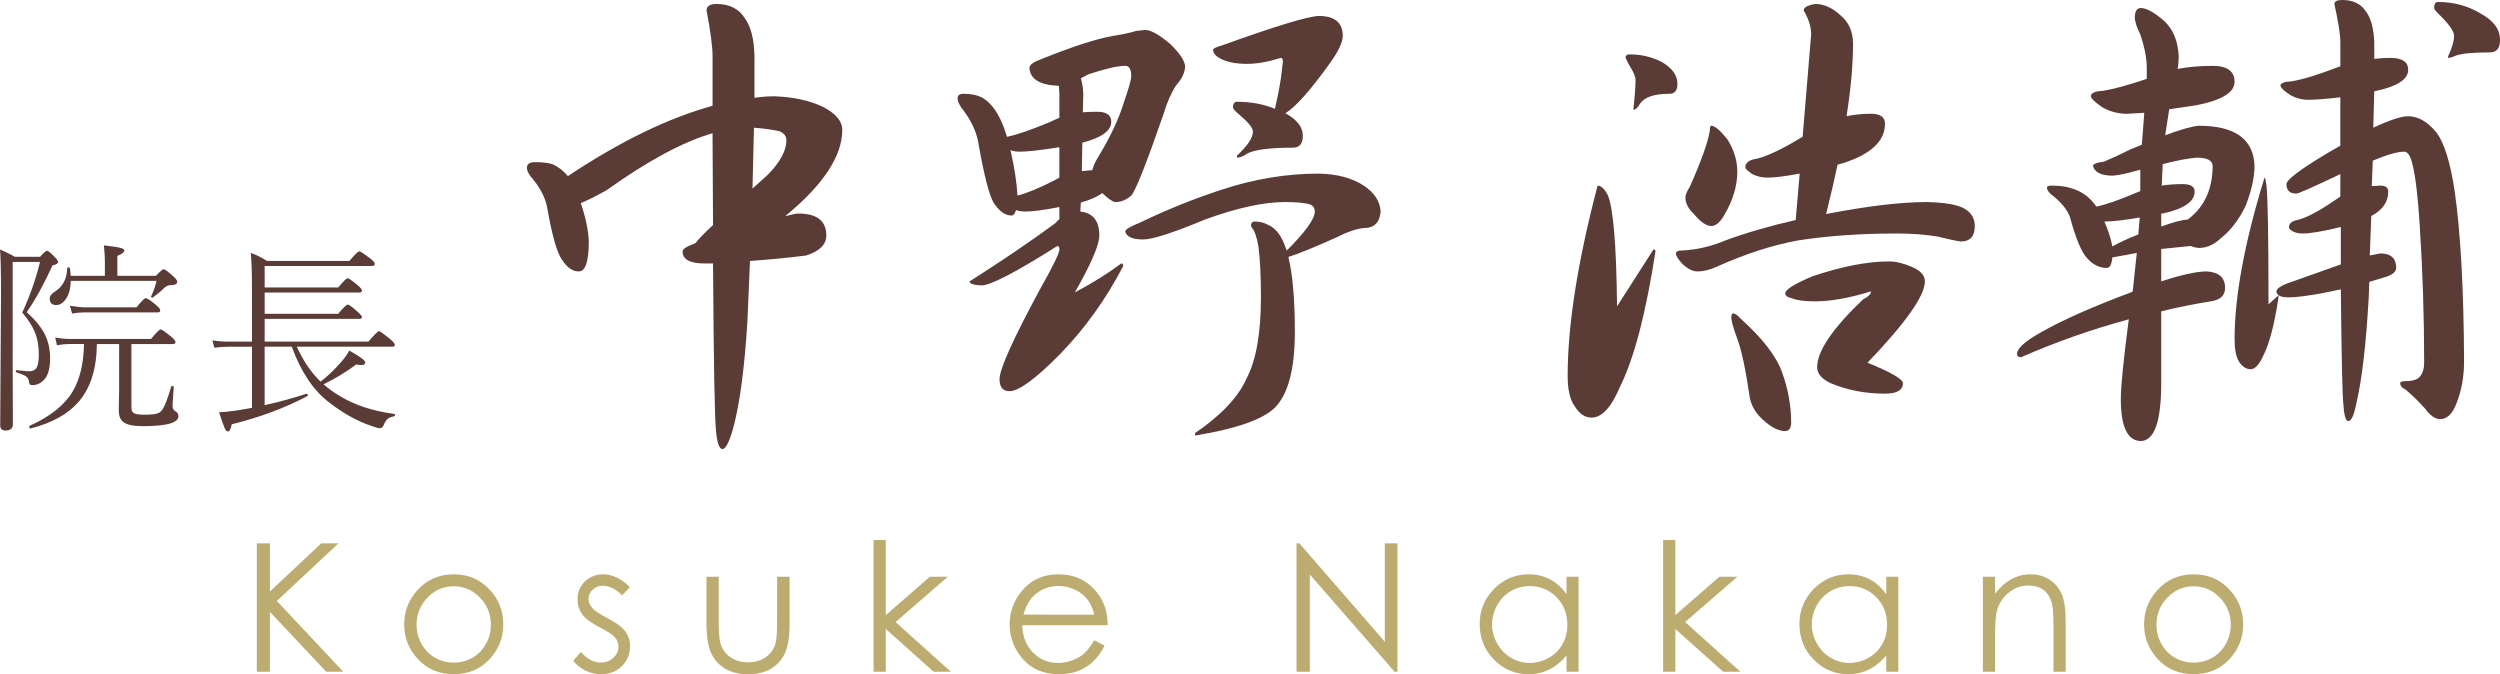
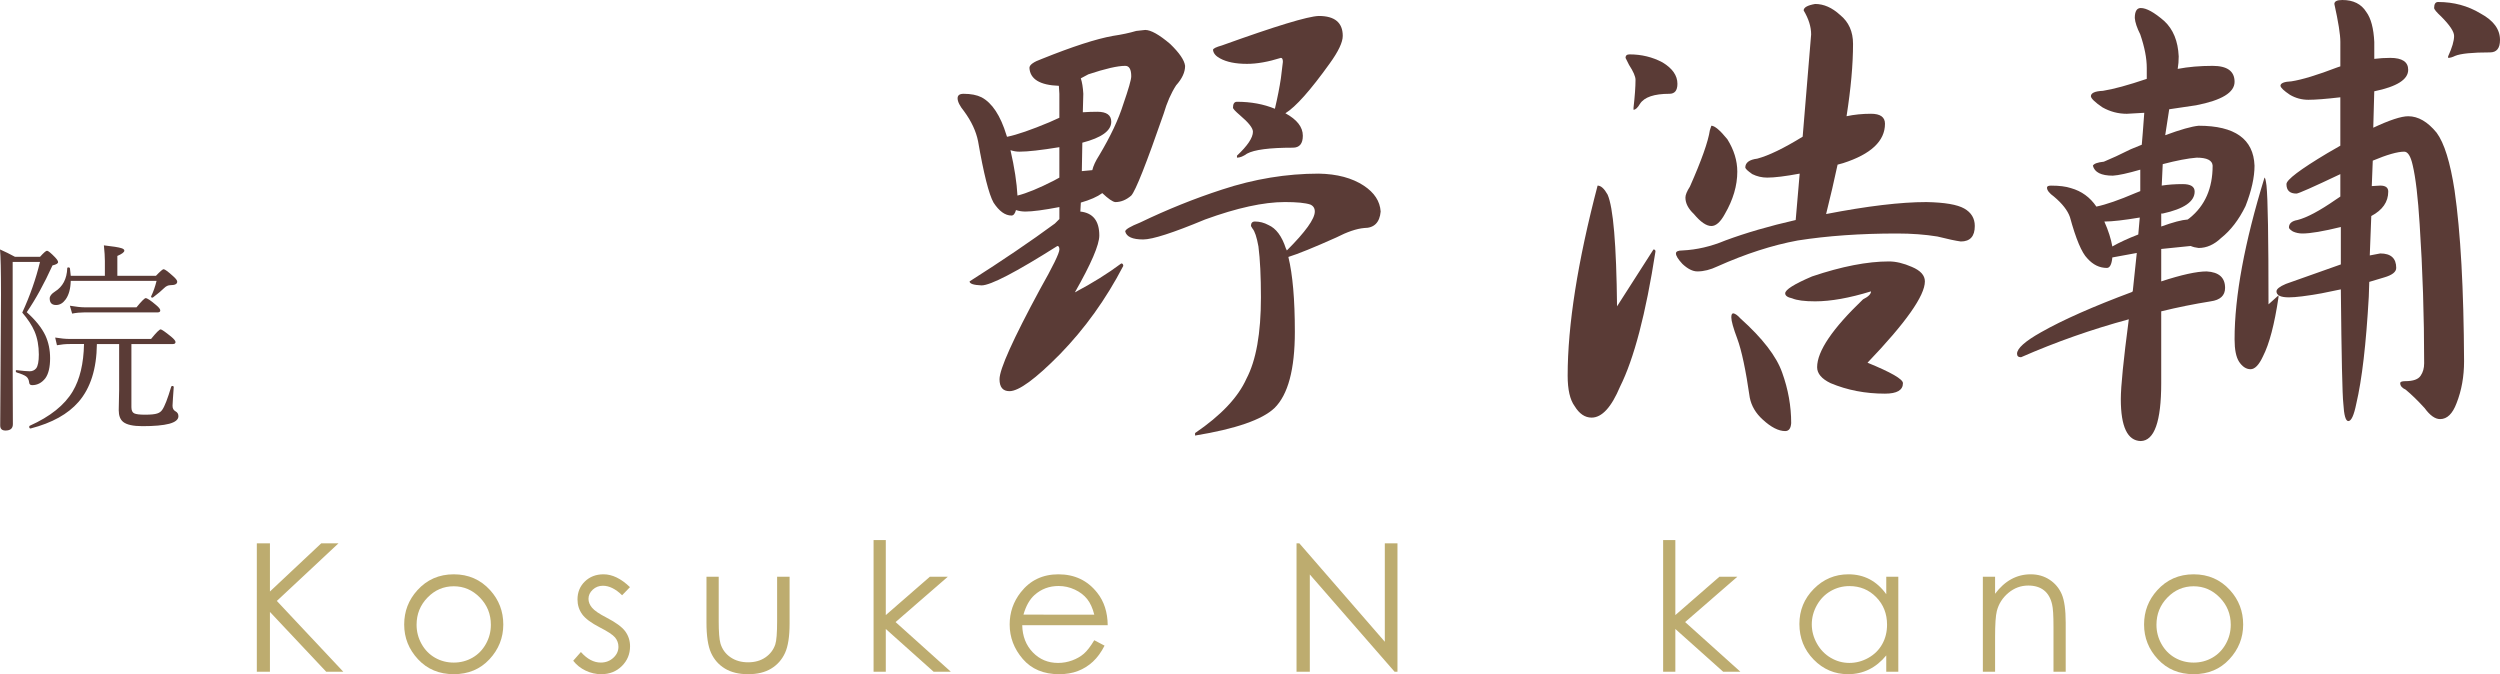
<svg xmlns="http://www.w3.org/2000/svg" version="1.1" id="レイヤー_1" x="0px" y="0px" width="391.471px" height="105.57px" viewBox="0 0 391.471 105.57" enable-background="new 0 0 391.471 105.57" xml:space="preserve">
  <g>
    <path fill="#5A3B36" d="M1.984,41.012v16.25l0.031,9.155c0,0.666-0.387,1-1.156,1c-0.552,0-0.828-0.266-0.828-0.797l0.125-20.578   c0-3.625-0.052-5.953-0.156-6.983c0.762,0.334,1.542,0.719,2.345,1.155h3.922c0.572-0.635,0.938-0.952,1.094-0.952   c0.177,0,0.594,0.339,1.25,1.016c0.323,0.344,0.484,0.6,0.484,0.766c0,0.209-0.293,0.381-0.875,0.517   c-1.313,2.886-2.656,5.328-4.031,7.328c1.386,1.239,2.358,2.459,2.922,3.655c0.489,1.063,0.734,2.245,0.734,3.547   c0,1.396-0.245,2.438-0.734,3.125c-0.563,0.729-1.255,1.095-2.078,1.095c-0.292,0-0.448-0.142-0.469-0.422   c-0.042-0.416-0.198-0.729-0.469-0.938c-0.262-0.197-0.756-0.406-1.484-0.625c-0.094-0.031-0.141-0.104-0.141-0.219   c0-0.114,0.047-0.161,0.141-0.142c0.979,0.115,1.656,0.173,2.031,0.173c0.417,0,0.755-0.15,1.016-0.453   c0.281-0.364,0.422-1.088,0.422-2.172c0-1.364-0.224-2.572-0.672-3.625C5.011,50.96,4.37,49.98,3.484,48.949   c1.208-2.625,2.136-5.271,2.781-7.938L1.984,41.012L1.984,41.012z M13.156,53.871h-2.219c-0.678,0-1.35,0.063-2.017,0.188   l-0.28-1.203c0.863,0.146,1.63,0.219,2.297,0.219h12.719c0.813-1,1.313-1.5,1.5-1.5c0.156,0,0.698,0.375,1.625,1.125   c0.469,0.386,0.703,0.672,0.703,0.859c0,0.209-0.136,0.313-0.406,0.313h-6.5v9.892c0,0.511,0.151,0.834,0.453,0.969   c0.281,0.136,0.844,0.203,1.688,0.203c0.896,0,1.525-0.063,1.891-0.188c0.344-0.104,0.609-0.297,0.797-0.578   c0.375-0.53,0.844-1.738,1.406-3.625c0.031-0.071,0.089-0.108,0.172-0.108c0.146,0,0.219,0.063,0.219,0.188   c-0.011,0.25-0.052,0.851-0.125,1.797c-0.042,0.573-0.063,0.943-0.063,1.109c0,0.406,0.146,0.693,0.438,0.859   c0.323,0.167,0.484,0.428,0.484,0.78c0,0.531-0.479,0.928-1.438,1.188c-0.958,0.25-2.354,0.375-4.188,0.375   c-1.47,0-2.479-0.226-3.031-0.672c-0.458-0.375-0.688-0.984-0.688-1.828l0.063-3.188v-7.172h-3.484   c-0.042,3.886-1,6.906-2.875,9.063c-1.655,1.905-4.15,3.291-7.483,4.155c-0.021,0-0.036,0-0.047,0   c-0.125,0-0.188-0.089-0.188-0.266c0-0.073,0.026-0.125,0.078-0.156c3.208-1.438,5.453-3.233,6.734-5.391   C12.505,59.402,13.094,56.934,13.156,53.871z M11.078,43.184h5.344v-2.313c0-0.646-0.052-1.463-0.155-2.453   c1.396,0.156,2.308,0.304,2.733,0.438c0.313,0.094,0.47,0.225,0.47,0.391c0,0.24-0.364,0.517-1.095,0.828v3.109h6.047   c0.656-0.688,1.053-1.031,1.188-1.031c0.198,0,0.698,0.365,1.5,1.094c0.427,0.375,0.641,0.662,0.641,0.859   c0,0.365-0.349,0.547-1.047,0.547c-0.364,0-0.698,0.151-1,0.453c-0.396,0.396-0.979,0.886-1.75,1.469   c-0.021,0.021-0.052,0.031-0.094,0.031c-0.136,0-0.203-0.058-0.203-0.172c0-0.021,0.005-0.036,0.016-0.047   c0.333-0.678,0.614-1.479,0.845-2.406H11.078c-0.031,1.25-0.302,2.225-0.813,2.922c-0.417,0.573-0.911,0.859-1.484,0.859   c-0.667,0-1-0.345-1-1.031c0-0.364,0.276-0.725,0.828-1.078c1.219-0.76,1.858-1.979,1.922-3.656c0-0.083,0.058-0.125,0.172-0.125   c0.146,0,0.229,0.053,0.25,0.156C10.984,42.277,11.026,42.663,11.078,43.184z M11.297,49.105l-0.358-1.234   c0.988,0.167,1.75,0.25,2.281,0.25h8.155c0.781-0.958,1.262-1.438,1.438-1.438c0.238,0,0.786,0.364,1.641,1.094   c0.427,0.354,0.642,0.631,0.642,0.828c0,0.209-0.142,0.313-0.423,0.313H13.219C12.573,48.918,11.933,48.98,11.297,49.105z" />
-     <path fill="#5A3B36" d="M39.458,63.855v-9.563h-3.516c-0.886,0-1.678,0.054-2.375,0.156l-0.313-1.141   c0.845,0.125,1.729,0.188,2.656,0.188h3.547v-8c0-2.729-0.063-4.691-0.188-5.891c0.833,0.292,1.677,0.709,2.53,1.25h12.923   c0.844-1,1.354-1.5,1.53-1.5c0.178,0,0.767,0.386,1.767,1.156c0.446,0.344,0.672,0.619,0.672,0.827   c0,0.209-0.151,0.313-0.453,0.313H41.442v3.359h11.516c0.802-0.958,1.297-1.438,1.484-1.438c0.177,0,0.708,0.375,1.594,1.125   c0.427,0.354,0.641,0.62,0.641,0.797c0,0.209-0.141,0.313-0.422,0.313H41.442v3.328h11.516c0.802-0.958,1.308-1.438,1.517-1.438   c0.177,0,0.708,0.396,1.594,1.188c0.406,0.375,0.608,0.631,0.608,0.766c0,0.188-0.141,0.281-0.422,0.281H41.442v3.563h16.25   c0.938-1.094,1.483-1.641,1.641-1.641s0.744,0.417,1.767,1.25c0.488,0.417,0.733,0.719,0.733,0.906c0,0.187-0.141,0.28-0.422,0.28   H46.474c1.052,2.292,2.297,4.115,3.733,5.47c1.104-0.854,2.183-1.886,3.234-3.095c0.541-0.625,0.958-1.213,1.25-1.766   c1.666,0.917,2.5,1.537,2.5,1.858c0,0.271-0.214,0.406-0.642,0.406c-0.197,0-0.452-0.031-0.766-0.094   c-1.604,1.198-3.313,2.234-5.125,3.109c0.75,0.655,1.572,1.25,2.469,1.78c2.303,1.438,5.172,2.392,8.609,2.859   c0.083,0.011,0.125,0.068,0.125,0.172c0,0.114-0.053,0.182-0.156,0.203c-0.479,0.094-0.817,0.229-1.016,0.406   c-0.209,0.177-0.406,0.488-0.594,0.938c-0.125,0.344-0.328,0.517-0.609,0.517c-0.24,0-0.688-0.12-1.344-0.359   c-2.25-0.771-4.448-1.994-6.595-3.672c-2.469-1.875-4.422-4.786-5.858-8.734h-4.25v9.156c2.344-0.521,4.516-1.114,6.516-1.781   c0.021-0.01,0.036-0.016,0.047-0.016c0.125,0,0.188,0.084,0.188,0.25c0,0.063-0.026,0.108-0.078,0.141   c-3.469,1.834-7.412,3.302-11.828,4.406c-0.136,0.75-0.339,1.125-0.609,1.125c-0.167,0-0.334-0.178-0.5-0.531   c-0.155-0.365-0.447-1.192-0.875-2.483c0.708-0.021,1.563-0.104,2.563-0.25C38.124,64.111,38.989,63.96,39.458,63.855z" />
  </g>
  <g>
-     <path fill="#5A3B36" d="M83.768,25.391c1.145,0,2.057,0.104,2.733,0.313c0.938,0.417,1.744,1.042,2.422,1.875   c8.125-5.416,15.677-9.088,22.656-11.016V8.828c0-1.51-0.313-3.906-0.938-7.188c0-0.677,0.52-1.017,1.563-1.017   c2.031,0,3.517,0.756,4.453,2.267c0.938,1.303,1.432,3.28,1.484,5.938v6.484c1.041-0.156,2.082-0.234,3.125-0.234   c3.02,0.105,5.598,0.678,7.733,1.719c1.926,1.042,2.892,2.215,2.892,3.517c0,4.115-2.943,8.594-8.828,13.438v0.078   c0.938-0.26,1.588-0.391,1.953-0.391c2.916,0,4.375,1.146,4.375,3.438c0,1.406-1.043,2.449-3.125,3.125   c-2.865,0.365-5.81,0.652-8.828,0.859l-0.392,9.297c-0.469,7.707-1.25,13.463-2.344,17.266c-0.574,1.927-1.094,2.892-1.563,2.892   c-0.521,0-0.859-0.965-1.017-2.892c-0.209-1.614-0.365-10.338-0.469-26.172h-1.328c-2.293,0-3.438-0.625-3.438-1.875   c0-0.363,0.571-0.754,1.719-1.172l0.313-0.156c0.521-0.676,1.433-1.612,2.734-2.813l-0.078-14.375   c-4.637,1.354-10.156,4.324-16.563,8.906c-1.771,0.989-3.125,1.668-4.063,2.03c0.781,2.345,1.197,4.351,1.25,6.017   c0,3.125-0.521,4.688-1.563,4.688c-0.99,0-1.875-0.625-2.656-1.875c-0.781-1.094-1.563-3.879-2.344-8.358   c-0.313-1.406-1.043-2.813-2.188-4.22c-0.625-0.676-0.938-1.274-0.938-1.797C82.518,25.678,82.934,25.391,83.768,25.391z    M118.064,20l-0.234,9.531l2.422-2.188c1.927-1.979,2.892-3.775,2.892-5.392c0-0.625-0.365-1.094-1.095-1.406   C120.85,20.287,119.521,20.105,118.064,20z" />
    <path fill="#5A3B36" d="M150.884,14.688c1.146,0,2.082,0.183,2.813,0.547c1.666,0.886,2.969,2.865,3.906,5.938l0.078,0.234h0.077   c1.511-0.313,3.697-1.067,6.563-2.266l1.563-0.703v-3.75l-0.078-1.25c-2.97-0.104-4.507-1.041-4.609-2.813   c0-0.469,0.65-0.938,1.953-1.405c4.791-1.927,8.488-3.125,11.094-3.595c1.406-0.208,2.629-0.469,3.672-0.78l1.406-0.156   c0.885,0,2.188,0.729,3.906,2.188c1.457,1.406,2.237,2.554,2.344,3.438c0,0.99-0.469,2.006-1.406,3.047   c-0.78,1.199-1.434,2.683-1.953,4.453c-2.709,7.813-4.401,12.084-5.077,12.813c-0.781,0.679-1.615,1.017-2.5,1.017   c-0.419-0.052-1.095-0.521-2.031-1.406c-0.781,0.574-1.902,1.068-3.359,1.484l-0.078,1.405c1.979,0.209,2.97,1.459,2.97,3.75   c0,1.459-1.277,4.429-3.828,8.906c2.76-1.458,5.182-2.969,7.266-4.531c0.207,0,0.313,0.131,0.313,0.392   c-2.709,5.209-6.017,9.817-9.923,13.828c-3.803,3.854-6.434,5.78-7.891,5.78c-1.043,0-1.563-0.625-1.563-1.875   c0-1.563,2.108-6.25,6.327-14.063c2.031-3.594,3.048-5.676,3.048-6.25c0-0.363-0.105-0.547-0.313-0.547   c-6.512,4.114-10.469,6.172-11.875,6.172c-1.25-0.051-1.875-0.26-1.875-0.625c5.156-3.281,9.609-6.301,13.359-9.063l0.703-0.703   v-1.875c-2.449,0.47-4.22,0.703-5.313,0.703c-0.521,0-1.016-0.078-1.484-0.233c-0.155,0.573-0.391,0.858-0.702,0.858   c-0.99,0-1.929-0.676-2.813-2.03c-0.73-1.302-1.537-4.505-2.422-9.609c-0.313-1.563-1.043-3.125-2.188-4.688   c-0.678-0.833-1.016-1.51-1.016-2.03C149.946,14.922,150.259,14.688,150.884,14.688z M165.884,27.813v-4.767   c-2.864,0.47-4.948,0.703-6.25,0.703c-0.469,0-0.938-0.078-1.405-0.233c0.625,2.709,0.987,5.078,1.094,7.108   c1.457-0.363,3.359-1.145,5.703-2.344L165.884,27.813z M169.243,12.266c0.207,0.625,0.338,1.434,0.391,2.422l-0.077,2.891   c0.78-0.051,1.534-0.078,2.266-0.078c1.457,0,2.188,0.521,2.188,1.563c0,1.406-1.512,2.5-4.53,3.281l-0.078,4.452l1.641-0.155   c0.156-0.677,0.521-1.457,1.095-2.345c1.77-2.969,3.02-5.625,3.75-7.969c0.831-2.395,1.25-3.854,1.25-4.375   c0-1.094-0.313-1.641-0.938-1.641c-1.199,0-3.125,0.442-5.781,1.328L169.243,12.266z M206.509,27.188   c2.863,0.053,5.207,0.678,7.031,1.875c1.666,1.094,2.551,2.449,2.656,4.063c-0.156,1.72-1.016,2.578-2.578,2.578   c-1.199,0.105-2.656,0.601-4.375,1.484c-3.49,1.563-5.99,2.578-7.5,3.047c0.676,2.761,1.016,6.667,1.016,11.719   c0,5.885-1.067,9.869-3.202,11.953c-1.929,1.822-6.068,3.254-12.423,4.297v-0.391c4.063-2.763,6.744-5.601,8.048-8.517   c1.51-2.862,2.266-7.108,2.266-12.733c0-3.281-0.131-5.938-0.391-7.969c-0.263-1.458-0.574-2.396-0.938-2.813l-0.234-0.391   c0-0.47,0.207-0.703,0.625-0.703c0.729,0,1.433,0.183,2.109,0.547c1.197,0.521,2.109,1.746,2.734,3.672l0.155,0.313   c2.916-2.916,4.375-4.947,4.375-6.095c0-0.52-0.233-0.885-0.702-1.094c-0.781-0.26-2.109-0.391-3.984-0.391   c-3.334,0-7.5,0.912-12.5,2.733c-5,2.084-8.23,3.125-9.688,3.125c-1.668,0-2.604-0.416-2.813-1.25c0-0.313,0.781-0.78,2.344-1.405   c4.219-2.031,8.488-3.75,12.813-5.156C196.403,28.021,201.456,27.188,206.509,27.188z M206.509,2.5c2.5,0,3.75,1.042,3.75,3.125   c0,0.99-0.678,2.422-2.03,4.297c-3.021,4.22-5.34,6.824-6.953,7.813c1.822,0.99,2.733,2.162,2.733,3.516   c0,1.25-0.521,1.875-1.563,1.875c-3.646,0-6.043,0.313-7.188,0.938c-0.573,0.418-1.094,0.625-1.563,0.625v-0.313   c1.666-1.563,2.5-2.813,2.5-3.75c0-0.571-0.678-1.432-2.031-2.578c-0.729-0.625-1.094-1.016-1.094-1.172   c0-0.625,0.207-0.938,0.625-0.938c2.188,0,4.166,0.365,5.938,1.094c0.416-1.77,0.729-3.359,0.938-4.766l0.313-2.578   c0-0.416-0.104-0.625-0.313-0.625c-1.98,0.625-3.75,0.938-5.313,0.938c-1.771,0-3.178-0.285-4.219-0.858   c-0.678-0.364-1.043-0.808-1.094-1.328c0-0.208,0.469-0.442,1.406-0.703C199.737,4.089,204.79,2.553,206.509,2.5z" />
-     <path fill="#5A3B36" d="M250.165,29.063c0.521,0,1.041,0.469,1.563,1.406c0.885,1.979,1.379,7.813,1.483,17.5l5.703-8.906   c0.207,0,0.313,0.104,0.313,0.313c-1.513,9.74-3.359,16.797-5.547,21.172c-1.355,3.229-2.841,4.845-4.453,4.845   c-1.043,0-1.929-0.601-2.656-1.797c-0.73-0.99-1.094-2.578-1.094-4.767C245.478,50.912,247.04,40.99,250.165,29.063z    M255.165,8.516c1.875,0,3.594,0.418,5.156,1.25c1.563,0.938,2.344,2.058,2.344,3.358c0,1.042-0.418,1.563-1.25,1.563   c-2.396,0-3.934,0.521-4.608,1.563c-0.365,0.625-0.703,0.938-1.017,0.938v-0.313c0.207-1.821,0.313-3.28,0.313-4.375   c0-0.52-0.34-1.301-1.017-2.344l-0.547-1.094C254.54,8.699,254.747,8.516,255.165,8.516z M292.978,17.813   c1.457,0,2.188,0.521,2.188,1.563c0,2.709-2.188,4.767-6.563,6.172l-0.859,0.234c-0.521,2.449-1.121,5.027-1.797,7.734   c6.457-1.25,11.691-1.875,15.703-1.875c2.863,0.053,4.844,0.391,5.938,1.016c1.095,0.625,1.642,1.537,1.642,2.734   c0,1.614-0.73,2.422-2.188,2.422c-0.781-0.104-2.006-0.363-3.672-0.781c-1.928-0.313-4.037-0.469-6.328-0.469   c-5.729,0-10.912,0.365-15.547,1.094c-3.959,0.73-8.152,2.084-12.578,4.063c-1.094,0.521-2.137,0.78-3.125,0.78   c-0.729,0-1.512-0.391-2.344-1.172c-0.678-0.729-1.016-1.274-1.016-1.641c0-0.313,0.338-0.469,1.016-0.469   c2.238-0.104,4.479-0.625,6.719-1.563c3.229-1.197,6.9-2.266,11.017-3.203l0.625-7.266c-2.24,0.417-3.935,0.625-5.078,0.625   c-0.834,0-1.615-0.183-2.345-0.547c-0.678-0.47-1.043-0.808-1.094-1.017c0-0.78,0.625-1.25,1.875-1.405   c1.771-0.47,4.142-1.613,7.109-3.438l1.328-16.016c0-1.197-0.392-2.447-1.172-3.75c0-0.47,0.598-0.808,1.797-1.017   c1.354,0,2.655,0.574,3.905,1.719c1.354,1.095,2.031,2.605,2.031,4.531c0,3.23-0.34,7.006-1.016,11.328   C290.347,17.943,291.622,17.813,292.978,17.813z M267.978,19.688c0.52,0,1.354,0.703,2.5,2.108   c1.041,1.668,1.563,3.359,1.563,5.078c0,2.188-0.651,4.402-1.953,6.642c-0.678,1.25-1.381,1.875-2.108,1.875   c-0.781,0-1.693-0.625-2.734-1.875c-0.887-0.832-1.328-1.692-1.328-2.578c0-0.416,0.234-0.988,0.703-1.719   c1.822-4.114,2.863-7.058,3.125-8.828C267.743,19.922,267.821,19.688,267.978,19.688z M271.415,49.063   c0.313,0.053,0.676,0.313,1.094,0.781c3.488,3.125,5.677,5.965,6.563,8.516c0.938,2.604,1.406,5.234,1.406,7.891   c-0.054,0.832-0.365,1.25-0.938,1.25c-1.043,0-2.215-0.6-3.516-1.797c-1.094-0.99-1.771-2.137-2.031-3.438   c-0.625-4.323-1.277-7.396-1.953-9.22c-0.625-1.666-0.938-2.785-0.938-3.358C271.103,49.271,271.206,49.063,271.415,49.063z    M295.79,40.938c1.094,0,2.291,0.287,3.594,0.858c1.354,0.574,2.031,1.328,2.031,2.267c0,2.24-2.996,6.483-8.983,12.733   c3.696,1.511,5.547,2.578,5.547,3.203c0,1.095-0.938,1.642-2.813,1.642c-3.074,0-5.912-0.547-8.516-1.642   c-1.406-0.678-2.109-1.511-2.109-2.5c0-2.5,2.396-6.041,7.188-10.625c0.832-0.416,1.25-0.833,1.25-1.25   c-3.388,1.042-6.304,1.563-8.75,1.563c-1.668,0-2.865-0.156-3.595-0.469c-0.729-0.156-1.094-0.416-1.094-0.781   c0-0.572,1.406-1.457,4.219-2.656C288.394,41.719,292.403,40.938,295.79,40.938z" />
+     <path fill="#5A3B36" d="M250.165,29.063c0.521,0,1.041,0.469,1.563,1.406c0.885,1.979,1.379,7.813,1.483,17.5l5.703-8.906   c0.207,0,0.313,0.104,0.313,0.313c-1.513,9.74-3.359,16.797-5.547,21.172c-1.355,3.229-2.841,4.845-4.453,4.845   c-1.043,0-1.929-0.601-2.656-1.797c-0.73-0.99-1.094-2.578-1.094-4.767C245.478,50.912,247.04,40.99,250.165,29.063z    M255.165,8.516c1.875,0,3.594,0.418,5.156,1.25c1.563,0.938,2.344,2.058,2.344,3.358c0,1.042-0.418,1.563-1.25,1.563   c-2.396,0-3.934,0.521-4.608,1.563c-0.365,0.625-0.703,0.938-1.017,0.938v-0.313c0.207-1.821,0.313-3.28,0.313-4.375   c0-0.52-0.34-1.301-1.017-2.344l-0.547-1.094C254.54,8.699,254.747,8.516,255.165,8.516z M292.978,17.813   c1.457,0,2.188,0.521,2.188,1.563c0,2.709-2.188,4.767-6.563,6.172l-0.859,0.234c-0.521,2.449-1.121,5.027-1.797,7.734   c6.457-1.25,11.691-1.875,15.703-1.875c2.863,0.053,4.844,0.391,5.938,1.016c1.095,0.625,1.642,1.537,1.642,2.734   c0,1.614-0.73,2.422-2.188,2.422c-0.781-0.104-2.006-0.363-3.672-0.781c-1.928-0.313-4.037-0.469-6.328-0.469   c-5.729,0-10.912,0.365-15.547,1.094c-3.959,0.73-8.152,2.084-12.578,4.063c-1.094,0.521-2.137,0.78-3.125,0.78   c-0.729,0-1.512-0.391-2.344-1.172c-0.678-0.729-1.016-1.274-1.016-1.641c0-0.313,0.338-0.469,1.016-0.469   c2.238-0.104,4.479-0.625,6.719-1.563c3.229-1.197,6.9-2.266,11.017-3.203l0.625-7.266c-2.24,0.417-3.935,0.625-5.078,0.625   c-0.834,0-1.615-0.183-2.345-0.547c-0.678-0.47-1.043-0.808-1.094-1.017c0-0.78,0.625-1.25,1.875-1.405   c1.771-0.47,4.142-1.613,7.109-3.438l1.328-16.016c0-1.197-0.392-2.447-1.172-3.75c0-0.47,0.598-0.808,1.797-1.017   c1.354,0,2.655,0.574,3.905,1.719c1.354,1.095,2.031,2.605,2.031,4.531c0,3.23-0.34,7.006-1.016,11.328   C290.347,17.943,291.622,17.813,292.978,17.813z M267.978,19.688c0.52,0,1.354,0.703,2.5,2.108   c1.041,1.668,1.563,3.359,1.563,5.078c0,2.188-0.651,4.402-1.953,6.642c-0.678,1.25-1.381,1.875-2.108,1.875   c-0.781,0-1.693-0.625-2.734-1.875c-0.887-0.832-1.328-1.692-1.328-2.578c0-0.416,0.234-0.988,0.703-1.719   c1.822-4.114,2.863-7.058,3.125-8.828z M271.415,49.063   c0.313,0.053,0.676,0.313,1.094,0.781c3.488,3.125,5.677,5.965,6.563,8.516c0.938,2.604,1.406,5.234,1.406,7.891   c-0.054,0.832-0.365,1.25-0.938,1.25c-1.043,0-2.215-0.6-3.516-1.797c-1.094-0.99-1.771-2.137-2.031-3.438   c-0.625-4.323-1.277-7.396-1.953-9.22c-0.625-1.666-0.938-2.785-0.938-3.358C271.103,49.271,271.206,49.063,271.415,49.063z    M295.79,40.938c1.094,0,2.291,0.287,3.594,0.858c1.354,0.574,2.031,1.328,2.031,2.267c0,2.24-2.996,6.483-8.983,12.733   c3.696,1.511,5.547,2.578,5.547,3.203c0,1.095-0.938,1.642-2.813,1.642c-3.074,0-5.912-0.547-8.516-1.642   c-1.406-0.678-2.109-1.511-2.109-2.5c0-2.5,2.396-6.041,7.188-10.625c0.832-0.416,1.25-0.833,1.25-1.25   c-3.388,1.042-6.304,1.563-8.75,1.563c-1.668,0-2.865-0.156-3.595-0.469c-0.729-0.156-1.094-0.416-1.094-0.781   c0-0.572,1.406-1.457,4.219-2.656C288.394,41.719,292.403,40.938,295.79,40.938z" />
    <path fill="#5A3B36" d="M346.47,10.313c2.29,0,3.438,0.834,3.438,2.5c0,1.668-2.006,2.891-6.016,3.672l-4.22,0.625l-0.625,4.063   c2.396-0.885,4.142-1.379,5.234-1.483c5.676,0,8.594,2.084,8.75,6.25c0,1.824-0.469,3.933-1.406,6.328   c-1.043,2.136-2.317,3.803-3.828,5c-1.094,1.042-2.266,1.563-3.516,1.563c-0.469-0.051-0.887-0.156-1.25-0.313l-4.609,0.469v5.078   c3.177-1.041,5.548-1.563,7.109-1.563c1.926,0.105,2.891,0.965,2.891,2.578c0,1.199-0.756,1.902-2.266,2.109   c-2.605,0.417-5.184,0.938-7.734,1.563V60c0,5.989-1.067,9.011-3.202,9.063c-2.085-0.053-3.125-2.24-3.125-6.563   c0-1.979,0.415-6.145,1.25-12.5c-5.781,1.563-11.406,3.543-16.875,5.938c-0.419,0-0.625-0.183-0.625-0.547   c0-0.832,1.25-1.953,3.75-3.359c3.385-1.926,8.149-4.036,14.297-6.328l0.078-0.156l0.625-5.938l-3.828,0.703   c-0.105,1.094-0.392,1.641-0.859,1.641c-1.146,0-2.162-0.494-3.047-1.483c-0.887-0.886-1.797-3.048-2.734-6.484   c-0.364-1.041-1.199-2.109-2.5-3.203c-0.729-0.52-1.094-0.989-1.094-1.406c0-0.208,0.207-0.313,0.625-0.313   c1.301,0,2.344,0.131,3.125,0.391c1.666,0.469,2.994,1.434,3.984,2.892c1.51-0.313,3.541-1.017,6.094-2.109l0.781-0.313v-3.358   c-1.98,0.574-3.412,0.887-4.297,0.938c-1.824,0-2.865-0.52-3.125-1.563c0.155-0.313,0.729-0.521,1.719-0.625   c1.145-0.469,2.551-1.119,4.219-1.953l1.719-0.703l0.156-1.875l0.234-3.125l-2.734,0.156c-1.355,0-2.631-0.338-3.828-1.017   c-1.146-0.78-1.746-1.354-1.797-1.719c0-0.52,0.625-0.807,1.875-0.858c1.666-0.261,3.957-0.886,6.875-1.875v-1.72   c0-1.51-0.34-3.254-1.016-5.233c-0.521-1.041-0.81-1.9-0.859-2.578c0-1.041,0.313-1.563,0.938-1.563   c0.885,0,2.108,0.679,3.672,2.031c1.405,1.303,2.159,3.152,2.266,5.547c0,0.678-0.053,1.328-0.156,1.953   C342.667,10.469,344.489,10.313,346.47,10.313z M334.829,36.719l0.234-2.656c-2.5,0.418-4.324,0.625-5.469,0.625h-0.078   c0.625,1.406,1.041,2.709,1.25,3.906C331.86,37.969,333.214,37.344,334.829,36.719z M338.657,25.703l-0.156,3.359   c0.988-0.156,2.082-0.234,3.281-0.234c1.25,0,1.875,0.392,1.875,1.172c0,1.563-1.668,2.709-5,3.438h-0.234v2.031   c1.875-0.677,3.254-1.041,4.142-1.095l0.313-0.233c2.396-1.927,3.595-4.66,3.595-8.203c-0.054-0.833-0.888-1.25-2.5-1.25   C342.614,24.792,340.845,25.131,338.657,25.703z M354.595,27.813c0.104,0,0.206,0.418,0.313,1.25   c0.207,1.979,0.313,8.178,0.313,18.594l1.563-1.406v0.313c-0.625,4.219-1.434,7.293-2.422,9.219   c-0.625,1.355-1.277,2.031-1.953,2.031c-0.678,0-1.277-0.392-1.797-1.172c-0.469-0.729-0.703-1.9-0.703-3.517   C349.907,46.406,351.47,37.969,354.595,27.813z M374.282,9.063c1.875,0,2.813,0.625,2.813,1.875c0,1.512-1.771,2.631-5.313,3.358   L371.626,20c2.551-1.196,4.375-1.797,5.47-1.797c1.563,0,3.047,0.859,4.452,2.578c1.197,1.615,2.136,4.636,2.813,9.063   c0.938,6.511,1.432,15.417,1.484,26.719c0,2.396-0.392,4.582-1.173,6.563c-0.625,1.666-1.483,2.5-2.577,2.5   c-0.781,0-1.591-0.573-2.423-1.719c-1.043-1.146-2.03-2.109-2.969-2.891c-0.574-0.263-0.858-0.601-0.858-1.017   c0-0.209,0.26-0.313,0.78-0.313c1.25,0,2.058-0.287,2.422-0.859c0.363-0.521,0.548-1.172,0.548-1.953   c0-7.395-0.234-14.635-0.703-21.719c-0.263-4.219-0.625-7.317-1.095-9.297c-0.313-1.406-0.756-2.109-1.327-2.109   c-1.044,0-2.685,0.47-4.923,1.406l-0.155,3.984l1.328-0.078c0.831,0,1.25,0.313,1.25,0.938c0,1.615-0.888,2.892-2.656,3.828   L371.079,40c0.781-0.155,1.328-0.26,1.642-0.313c1.665,0,2.5,0.756,2.5,2.266c0,0.625-0.625,1.121-1.875,1.484l-2.345,0.703   l-0.078,2.344c-0.418,7.396-1.067,12.969-1.952,16.719c-0.365,1.822-0.781,2.734-1.25,2.734c-0.419,0-0.679-0.912-0.781-2.734   c-0.156-1.354-0.287-7.315-0.392-17.891l-3.047,0.625c-2.344,0.417-4.037,0.625-5.078,0.625c-1.303,0-1.952-0.313-1.952-0.938   c0-0.363,0.493-0.754,1.483-1.172l8.594-3.047v-5.859c-2.762,0.679-4.766,1.017-6.016,1.017c-0.521,0-1.016-0.104-1.484-0.313   c-0.418-0.26-0.625-0.469-0.625-0.625c0-0.625,0.441-1.016,1.328-1.172c1.457-0.364,3.463-1.432,6.017-3.203l0.703-0.469v-3.516   c-4.271,2.03-6.563,3.047-6.875,3.047c-1.044,0-1.563-0.494-1.563-1.484c0-0.676,2.135-2.291,6.406-4.844l2.031-1.172v-7.578   c-2.24,0.261-3.906,0.391-5,0.391c-1.044,0-2.007-0.26-2.892-0.78c-0.938-0.625-1.434-1.095-1.483-1.406   c0-0.416,0.571-0.65,1.719-0.703c1.666-0.26,4.063-0.989,7.188-2.188l0.47-0.155V6.563c0-1.146-0.313-3.125-0.938-5.938   c0-0.416,0.416-0.625,1.25-0.625c1.719,0,2.969,0.625,3.75,1.875c0.729,0.99,1.145,2.554,1.25,4.688v2.656   C372.614,9.115,373.448,9.063,374.282,9.063z M381.782,0.313c2.447,0,4.66,0.6,6.641,1.797c2.031,1.094,3.048,2.475,3.048,4.141   c0,1.304-0.521,1.953-1.563,1.953c-2.762,0-4.584,0.184-5.469,0.547c-0.418,0.209-0.781,0.313-1.094,0.313V8.828   c0.625-1.354,0.938-2.422,0.938-3.203c0-0.676-0.678-1.69-2.031-3.047c-0.729-0.676-1.094-1.119-1.094-1.328   C381.157,0.625,381.364,0.313,381.782,0.313z" />
  </g>
  <g>
    <path fill="#BDAC6F" d="M40.216,85.076h2.052v7.547l8.039-7.547h2.699L43.348,94.1l10.41,11.088h-2.677l-8.813-9.367v9.367h-2.052   V85.076z" />
    <path fill="#BDAC6F" d="M71.058,89.93c2.292,0,4.189,0.83,5.696,2.487c1.37,1.515,2.056,3.306,2.056,5.373   c0,2.078-0.725,3.896-2.171,5.448c-1.447,1.553-3.309,2.331-5.581,2.331c-2.283,0-4.147-0.777-5.596-2.331   c-1.447-1.554-2.171-3.37-2.171-5.448c0-2.06,0.686-3.846,2.056-5.358C66.853,90.764,68.756,89.93,71.058,89.93z M71.05,91.803   c-1.592,0-2.959,0.588-4.103,1.764s-1.715,2.598-1.715,4.266c0,1.076,0.261,2.078,0.782,3.008c0.521,0.931,1.226,1.647,2.111,2.153   c0.889,0.506,1.861,0.759,2.923,0.759s2.035-0.253,2.924-0.759c0.887-0.506,1.591-1.224,2.111-2.153   c0.521-0.929,0.782-1.932,0.782-3.008c0-1.668-0.574-3.09-1.722-4.266S72.632,91.803,71.05,91.803z" />
    <path fill="#BDAC6F" d="M98.645,91.939l-1.23,1.271c-1.022-0.993-2.023-1.489-3.002-1.489c-0.621,0-1.154,0.204-1.597,0.614   c-0.443,0.41-0.665,0.89-0.665,1.437c0,0.482,0.183,0.942,0.548,1.381c0.365,0.447,1.133,0.971,2.302,1.572   c1.425,0.737,2.395,1.448,2.904,2.133c0.503,0.692,0.754,1.473,0.754,2.338c0,1.222-0.429,2.256-1.287,3.104   c-0.857,0.849-1.931,1.271-3.218,1.271c-0.858,0-1.678-0.188-2.458-0.562c-0.78-0.372-1.427-0.889-1.938-1.545l1.203-1.366   c0.979,1.103,2.016,1.653,3.11,1.653c0.768,0,1.421-0.246,1.96-0.737c0.539-0.492,0.809-1.07,0.809-1.736   c0-0.547-0.178-1.034-0.533-1.463c-0.356-0.419-1.16-0.947-2.411-1.586c-1.343-0.692-2.257-1.376-2.74-2.051   c-0.484-0.675-0.727-1.444-0.727-2.312c0-1.13,0.386-2.068,1.156-2.816c0.771-0.746,1.746-1.12,2.924-1.12   C95.877,89.93,97.256,90.6,98.645,91.939z" />
    <path fill="#BDAC6F" d="M110.627,90.313h1.914v6.944c0,1.695,0.091,2.862,0.273,3.5c0.273,0.912,0.797,1.633,1.567,2.16   c0.771,0.529,1.69,0.793,2.76,0.793c1.068,0,1.974-0.258,2.718-0.771c0.744-0.515,1.258-1.191,1.541-2.03   c0.19-0.574,0.287-1.791,0.287-3.65v-6.944h1.955v7.301c0,2.051-0.239,3.596-0.719,4.635c-0.479,1.039-1.197,1.854-2.159,2.44   s-2.167,0.882-3.616,0.882s-2.659-0.294-3.63-0.882c-0.972-0.588-1.695-1.408-2.174-2.461c-0.479-1.053-0.719-2.636-0.719-4.751   L110.627,90.313L110.627,90.313z" />
    <path fill="#BDAC6F" d="M136.791,84.57h1.914v11.746l6.896-6.004h2.811l-8.176,7.096l8.654,7.779h-2.694l-7.491-6.697v6.697h-1.914   V84.57L136.791,84.57z" />
    <path fill="#BDAC6F" d="M171.35,100.252l1.612,0.849c-0.528,1.039-1.141,1.878-1.834,2.516c-0.692,0.639-1.473,1.124-2.34,1.456   c-0.867,0.333-1.848,0.499-2.941,0.499c-2.428,0-4.324-0.795-5.692-2.386s-2.053-3.389-2.053-5.395   c0-1.887,0.579-3.567,1.737-5.045c1.469-1.878,3.436-2.815,5.897-2.815c2.536,0,4.562,0.962,6.075,2.885   c1.077,1.357,1.624,3.054,1.643,5.086H160.07c0.036,1.728,0.589,3.145,1.656,4.249c1.066,1.104,2.387,1.657,3.956,1.657   c0.757,0,1.494-0.133,2.211-0.396c0.716-0.264,1.325-0.613,1.827-1.049S170.766,101.224,171.35,100.252z M171.35,96.246   c-0.256-1.021-0.627-1.837-1.116-2.447c-0.488-0.609-1.134-1.103-1.938-1.477c-0.803-0.373-1.646-0.561-2.531-0.561   c-1.46,0-2.716,0.47-3.766,1.407c-0.767,0.685-1.346,1.709-1.737,3.076L171.35,96.246L171.35,96.246z" />
    <path fill="#BDAC6F" d="M203.022,105.188V85.076h0.438l13.386,15.416V85.076h1.981v20.111h-0.451l-13.274-15.229v15.229   L203.022,105.188L203.022,105.188z" />
-     <path fill="#BDAC6F" d="M247.187,90.313v14.875H245.3v-2.558c-0.802,0.977-1.701,1.709-2.699,2.201s-2.09,0.738-3.274,0.738   c-2.104,0-3.903-0.763-5.394-2.29c-1.49-1.526-2.235-3.384-2.235-5.571c0-2.142,0.752-3.974,2.256-5.496   c1.504-1.521,3.313-2.282,5.428-2.282c1.223,0,2.326,0.26,3.315,0.778c0.989,0.52,1.857,1.299,2.604,2.338v-2.733H247.187z    M239.538,91.775c-1.064,0-2.049,0.262-2.95,0.785c-0.9,0.522-1.617,1.259-2.149,2.205s-0.799,1.948-0.799,3.005   c0,1.048,0.269,2.049,0.806,3.005c0.537,0.955,1.259,1.7,2.164,2.231c0.906,0.533,1.878,0.8,2.916,0.8   c1.047,0,2.039-0.265,2.978-0.792c0.938-0.528,1.658-1.242,2.164-2.145c0.505-0.901,0.758-1.917,0.758-3.046   c0-1.721-0.565-3.159-1.699-4.315C242.591,92.353,241.195,91.775,239.538,91.775z" />
    <path fill="#BDAC6F" d="M260.427,84.57h1.913v11.746l6.896-6.004h2.811l-8.176,7.096l8.654,7.779h-2.694l-7.491-6.697v6.697h-1.913   V84.57z" />
    <path fill="#BDAC6F" d="M297.253,90.313v14.875h-1.887v-2.558c-0.802,0.977-1.702,1.709-2.7,2.201s-2.09,0.738-3.273,0.738   c-2.105,0-3.903-0.763-5.395-2.29c-1.49-1.526-2.234-3.384-2.234-5.571c0-2.142,0.752-3.974,2.256-5.496   c1.504-1.521,3.313-2.282,5.428-2.282c1.222,0,2.326,0.26,3.315,0.778c0.988,0.52,1.856,1.299,2.604,2.338v-2.733H297.253z    M289.603,91.775c-1.065,0-2.049,0.262-2.95,0.785c-0.901,0.522-1.618,1.259-2.15,2.205c-0.531,0.946-0.799,1.948-0.799,3.005   c0,1.048,0.27,2.049,0.807,3.005c0.536,0.955,1.259,1.7,2.163,2.231c0.906,0.533,1.879,0.8,2.916,0.8   c1.048,0,2.039-0.265,2.979-0.792c0.938-0.528,1.658-1.242,2.164-2.145c0.505-0.901,0.758-1.917,0.758-3.046   c0-1.721-0.566-3.159-1.7-4.315C292.656,92.353,291.261,91.775,289.603,91.775z" />
    <path fill="#BDAC6F" d="M310.492,90.313h1.914v2.666c0.766-1.021,1.613-1.784,2.543-2.29s1.941-0.759,3.035-0.759   c1.112,0,2.099,0.282,2.96,0.848s1.497,1.326,1.907,2.283s0.614,2.446,0.614,4.471v7.656h-1.913v-7.097   c0-1.713-0.071-2.856-0.214-3.432c-0.222-0.984-0.646-1.725-1.275-2.222c-0.629-0.496-1.449-0.745-2.461-0.745   c-1.158,0-2.195,0.383-3.111,1.147c-0.916,0.766-1.52,1.715-1.812,2.845c-0.184,0.737-0.273,2.088-0.273,4.047v5.455h-1.914V90.313   L310.492,90.313z" />
    <path fill="#BDAC6F" d="M343.502,89.93c2.292,0,4.19,0.83,5.697,2.487c1.37,1.515,2.055,3.306,2.055,5.373   c0,2.078-0.724,3.896-2.171,5.448c-1.446,1.553-3.308,2.331-5.581,2.331c-2.282,0-4.146-0.777-5.595-2.331s-2.171-3.37-2.171-5.448   c0-2.06,0.685-3.846,2.055-5.358C339.297,90.764,341.201,89.93,343.502,89.93z M343.495,91.803c-1.592,0-2.959,0.588-4.103,1.764   c-1.145,1.176-1.715,2.598-1.715,4.266c0,1.076,0.261,2.078,0.781,3.008c0.521,0.931,1.227,1.647,2.112,2.153   c0.888,0.506,1.861,0.759,2.923,0.759s2.035-0.253,2.923-0.759s1.592-1.224,2.112-2.153c0.521-0.929,0.782-1.932,0.782-3.008   c0-1.668-0.574-3.09-1.723-4.266C346.442,92.391,345.077,91.803,343.495,91.803z" />
  </g>
</svg>